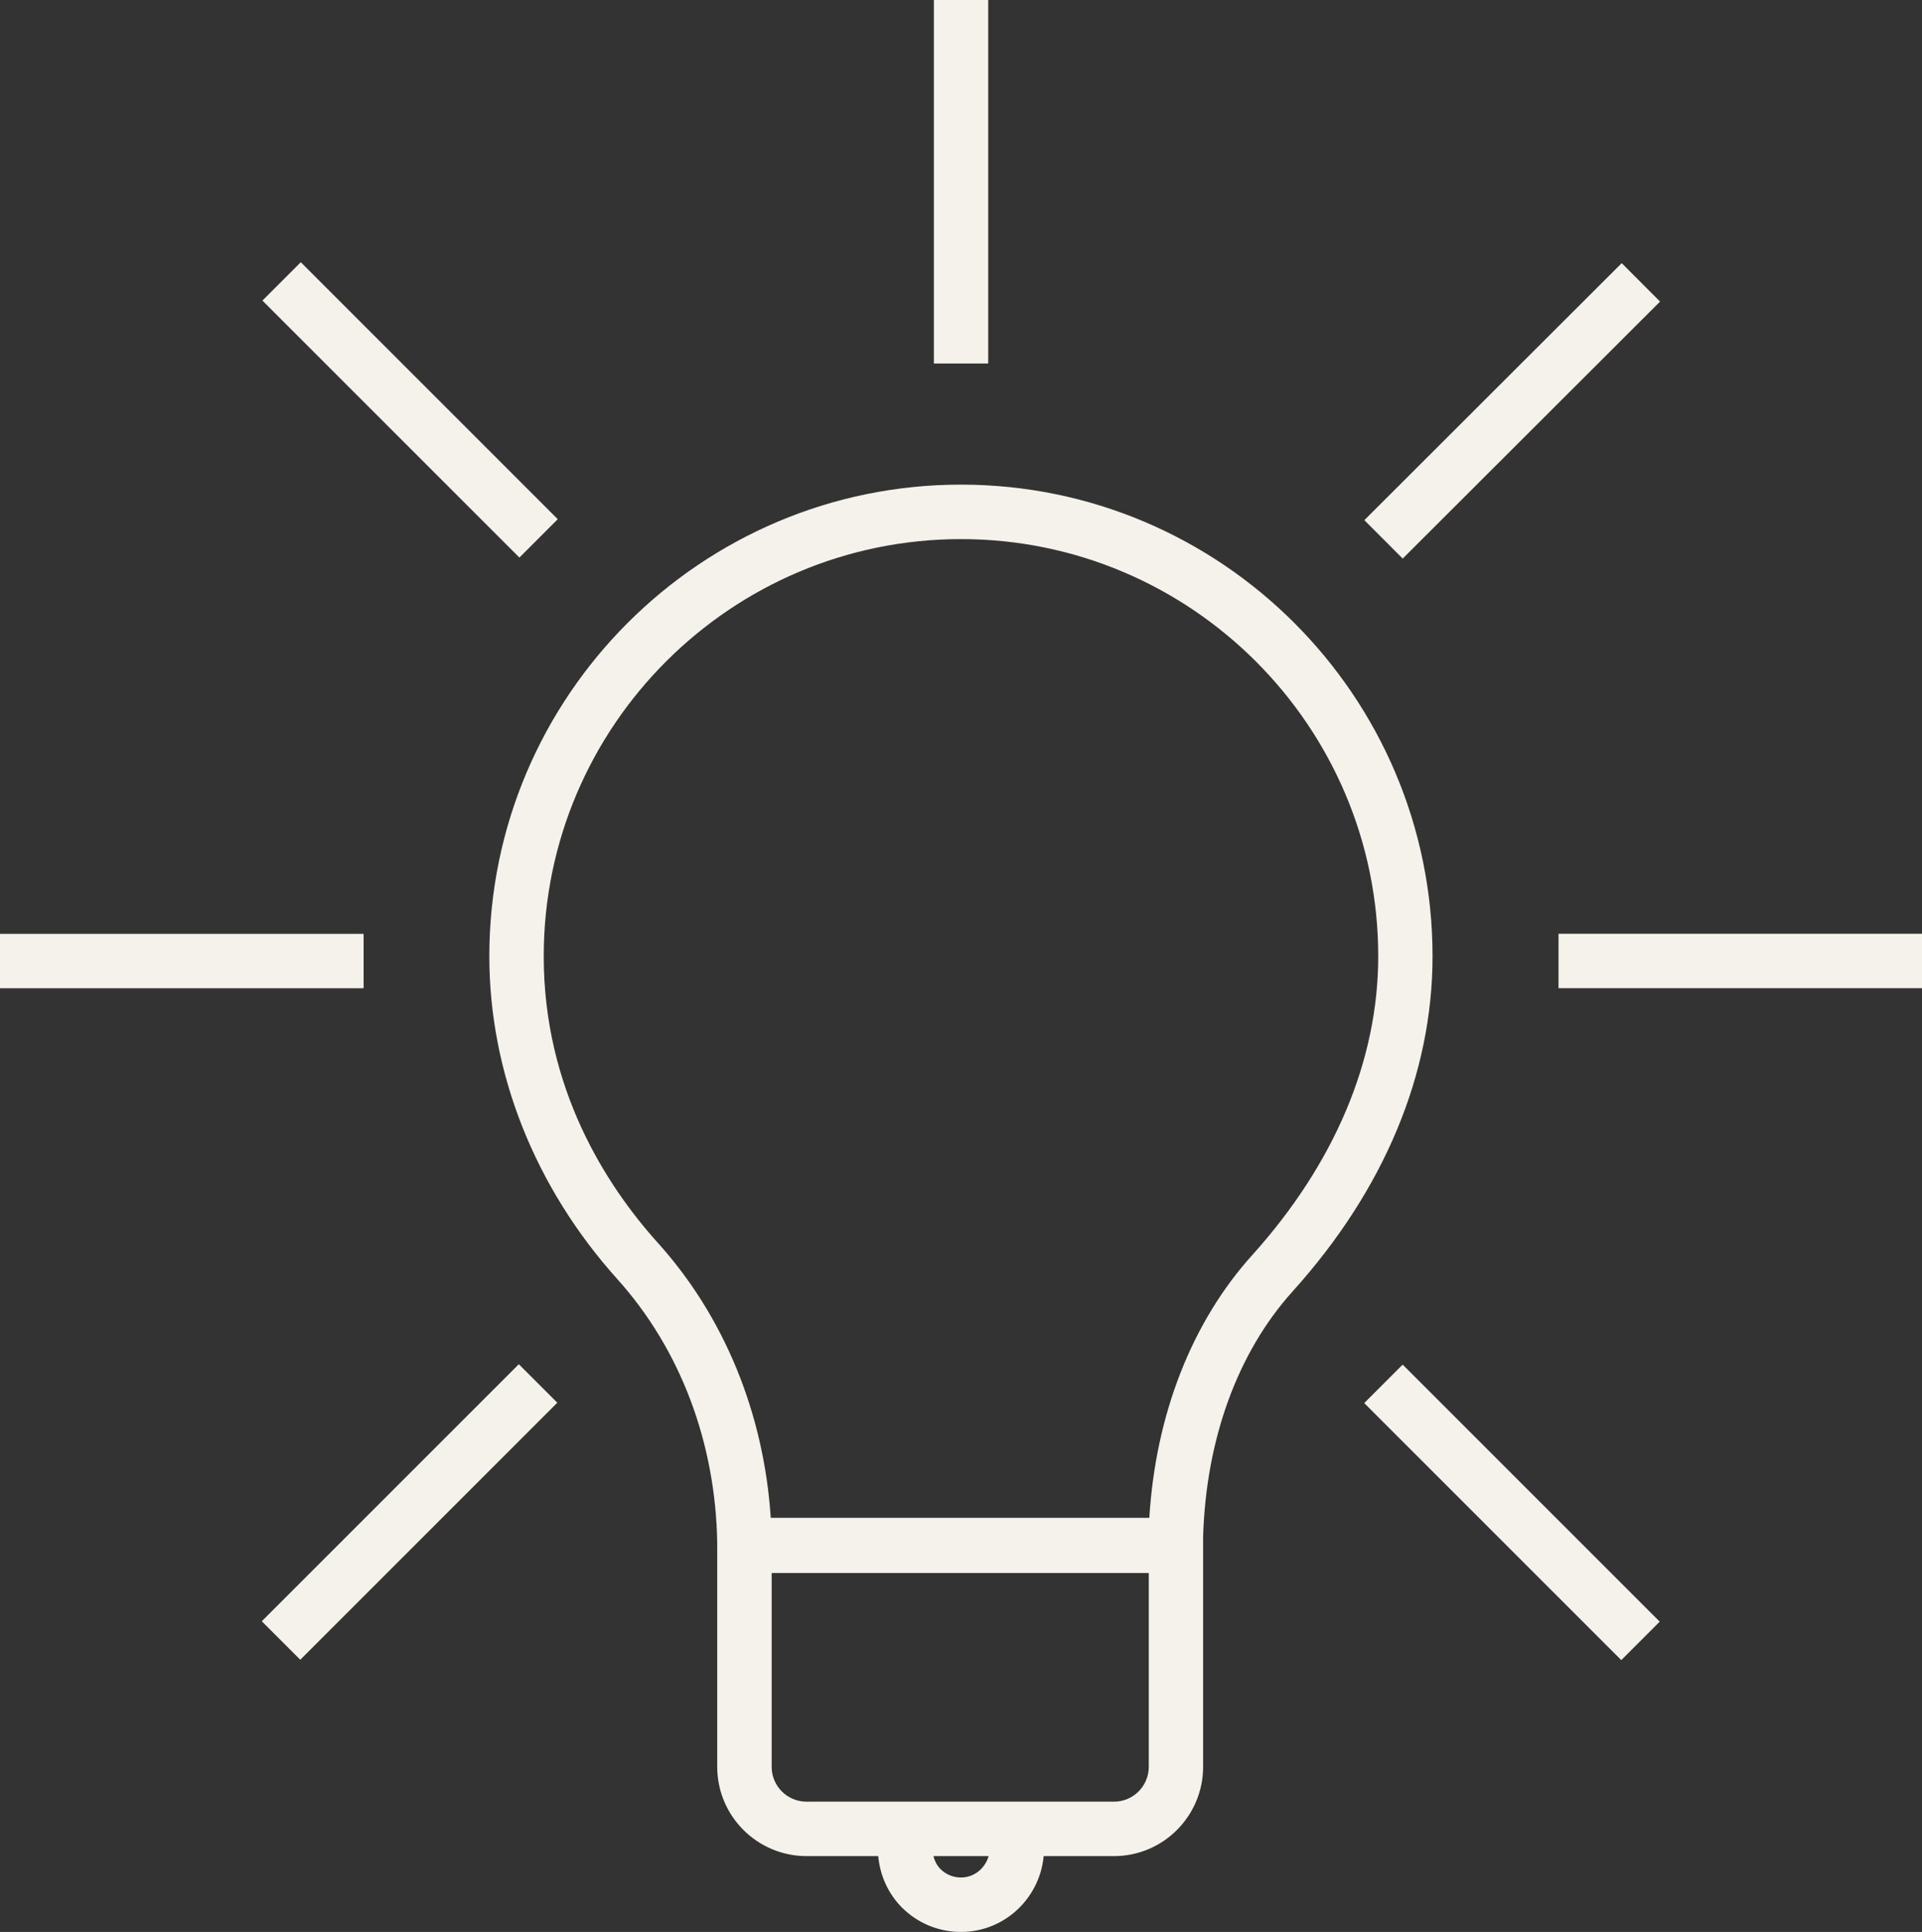
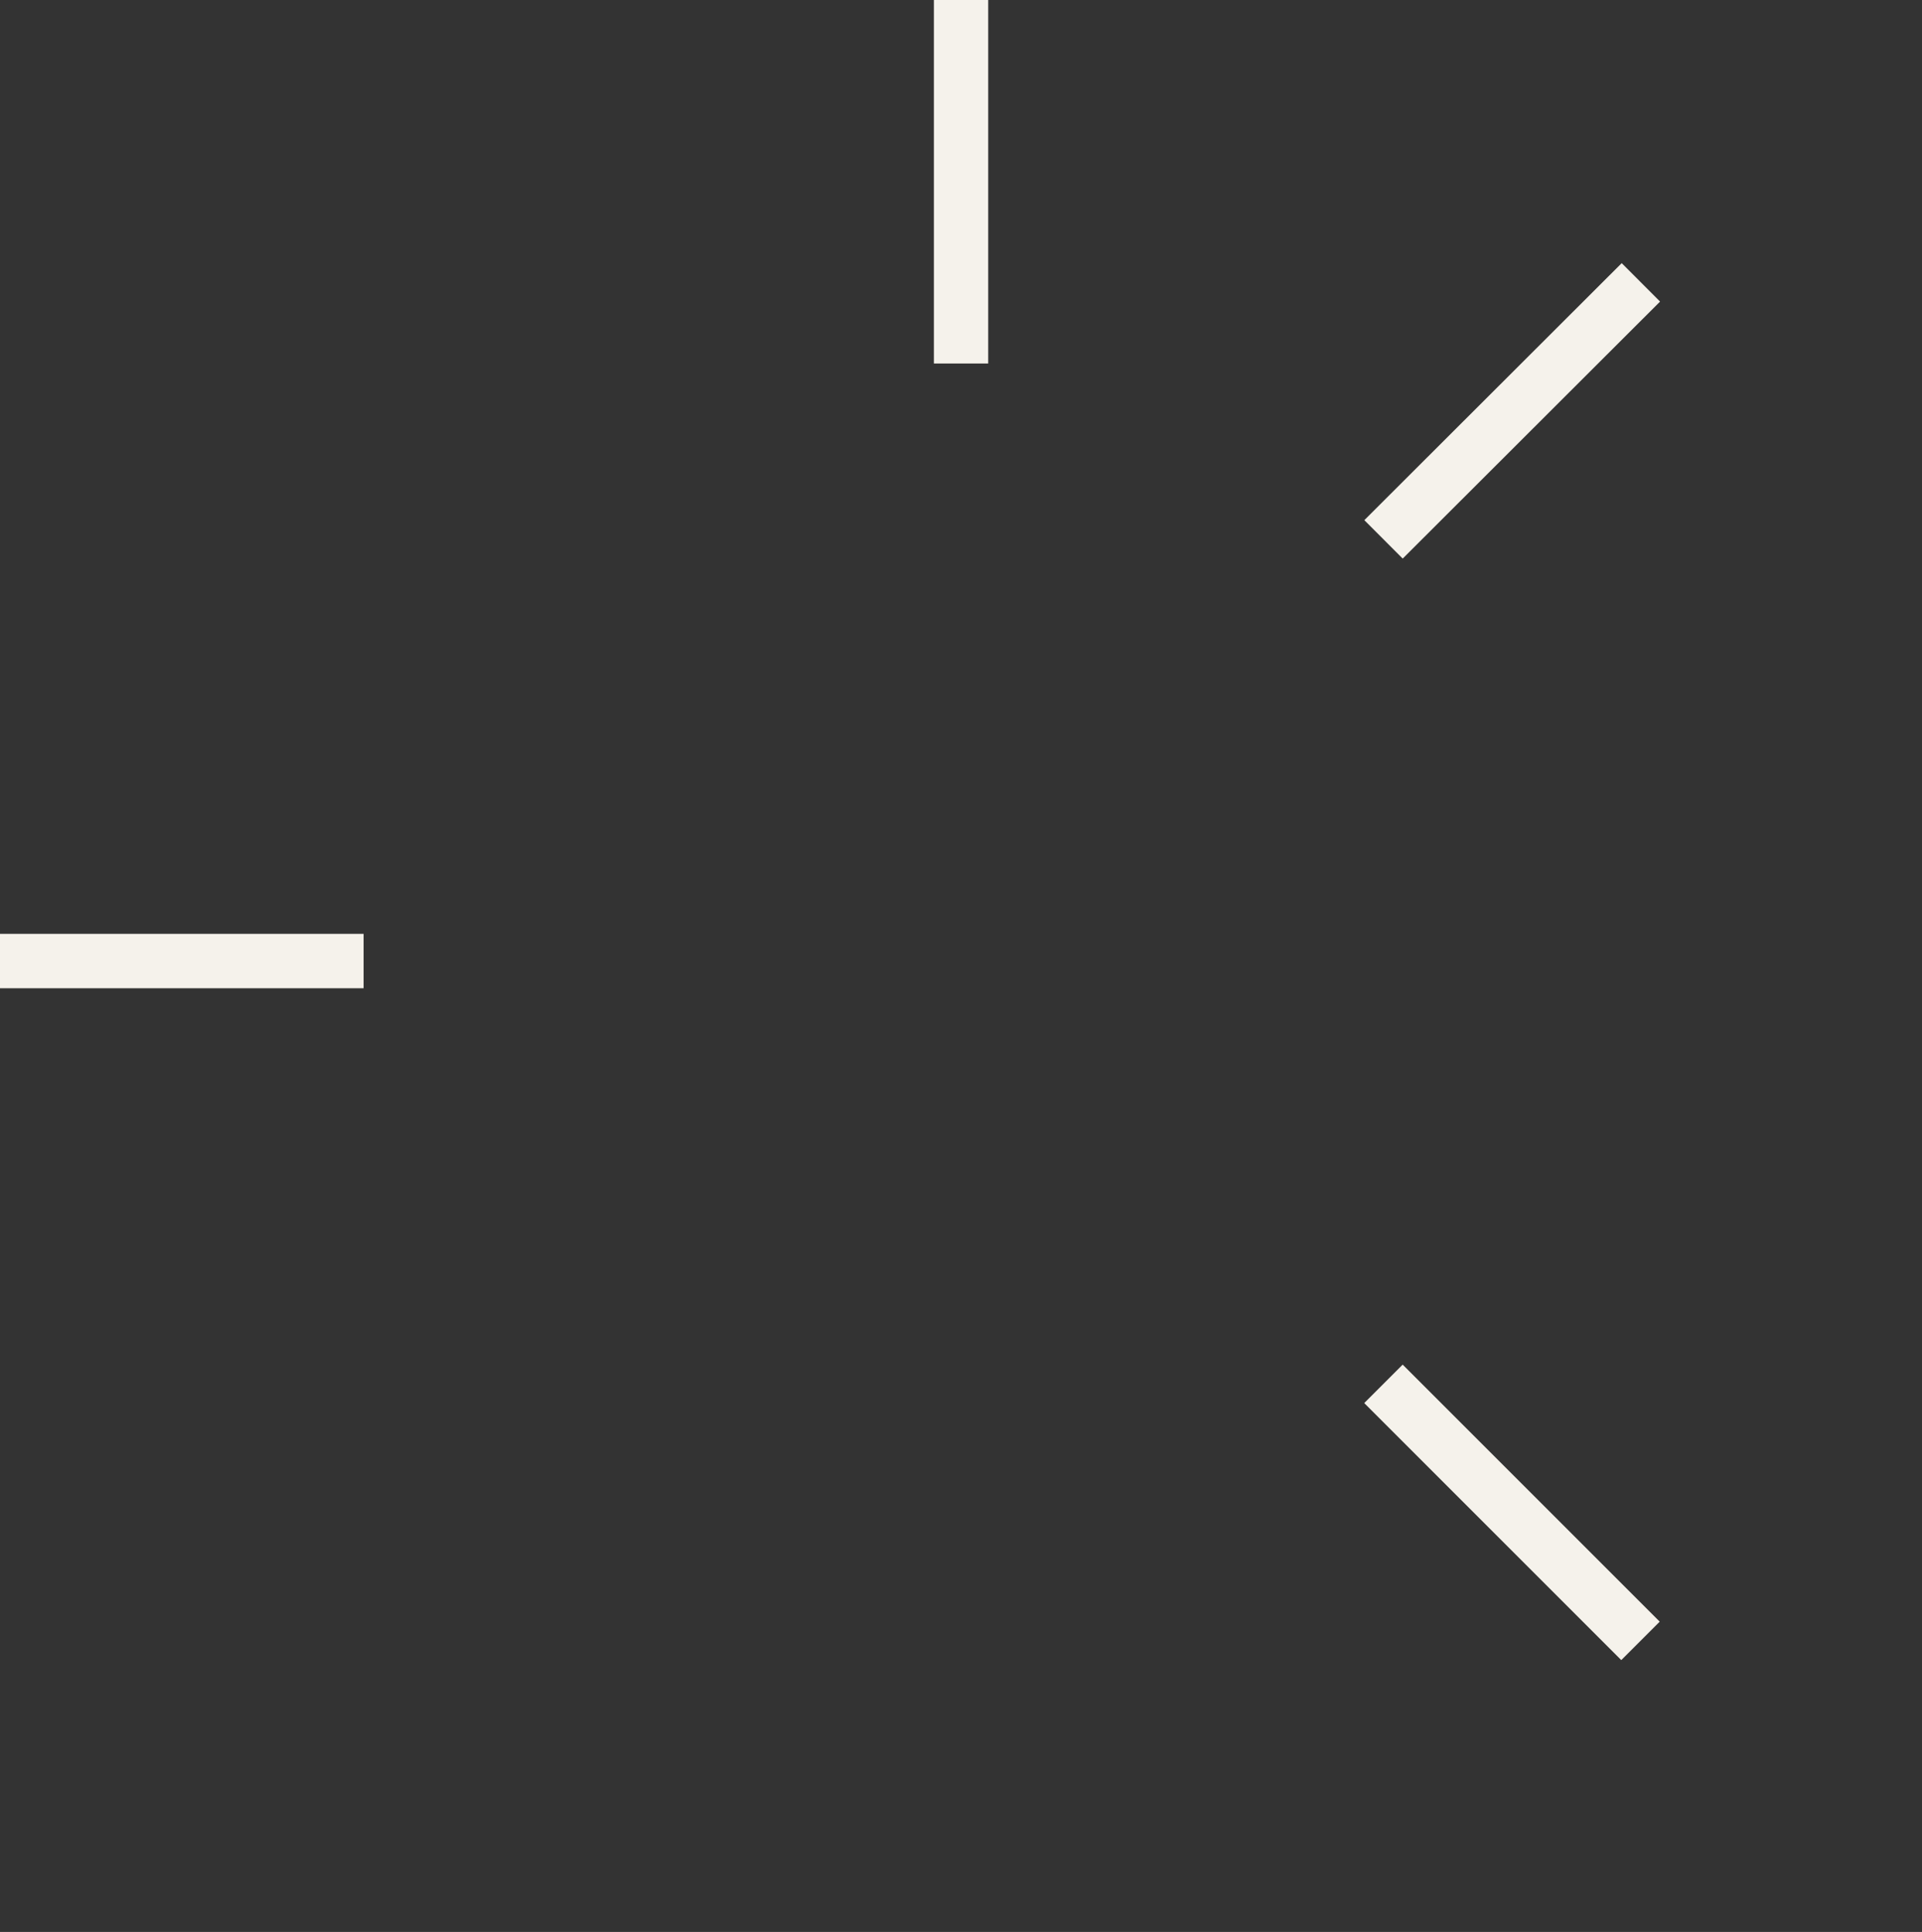
<svg xmlns="http://www.w3.org/2000/svg" xmlns:xlink="http://www.w3.org/1999/xlink" version="1.1" id="Ebene_1" x="0px" y="0px" width="44.133px" height="44.361px" viewBox="0 0 44.133 44.361" xml:space="preserve">
  <rect x="0" y="0" width="44.133" height="44.361" fill="#333333" stroke="none" />
  <g>
    <defs>
-       <rect id="SVGID_1_" x="-547.933" y="-1035.64" width="1140" height="3815" />
-     </defs>
+       </defs>
    <clipPath id="SVGID_2_">
      <use xlink:href="#SVGID_1_" overflow="visible" />
    </clipPath>
    <path clip-path="url(#SVGID_2_)" fill="#F5F2EB" d="M28.756,28.817c-1.39,1.539-2.22,3.664-2.365,6.035h-8.693   c-0.158-2.393-1.064-4.619-2.594-6.315c-1.194-1.328-2.619-3.548-2.619-6.579c0-5.282,4.3-9.579,9.581-9.579   c5.282,0,9.581,4.297,9.581,9.579C31.647,24.345,30.645,26.718,28.756,28.817 M26.378,40.57c0,0.442-0.359,0.8-0.799,0.8h-7.058   c-0.444,0-0.802-0.358-0.802-0.8v-4.45h8.659V40.57z M22.066,43.111c-0.18,0-0.347-0.069-0.473-0.196   c-0.083-0.083-0.131-0.187-0.16-0.295h1.268C22.619,42.9,22.373,43.111,22.066,43.111 M22.066,11.128   c-5.971,0-10.83,4.858-10.83,10.829c0,2.674,1.045,5.307,2.94,7.415c1.442,1.602,2.254,3.747,2.293,6.047v5.151   c0,1.13,0.919,2.05,2.052,2.05h1.645c0.041,0.443,0.225,0.857,0.542,1.179c0.364,0.362,0.844,0.562,1.358,0.562   c0.995,0,1.807-0.767,1.899-1.741h1.614c1.129,0,2.047-0.92,2.047-2.05v-5.29c0.068-2.231,0.79-4.223,2.055-5.627   c2.104-2.333,3.213-4.993,3.213-7.696C32.894,15.986,28.038,11.128,22.066,11.128" />
  </g>
  <rect y="21.443" fill="#F5F2EB" width="8.349" height="1.249" />
-   <rect x="35.787" y="21.441" fill="#F5F2EB" width="8.347" height="1.25" />
  <rect x="21.444" fill="#F5F2EB" width="1.247" height="8.347" />
-   <rect x="5.243" y="8.791" transform="matrix(0.707 0.707 -0.707 0.707 9.415 -3.901)" fill="#F5F2EB" width="8.346" height="1.246" />
  <rect x="30.545" y="34.094" transform="matrix(-0.707 -0.707 0.707 -0.707 34.718 83.819)" fill="#F5F2EB" width="8.348" height="1.249" />
-   <rect x="8.79" y="30.545" transform="matrix(-0.707 -0.707 0.707 -0.707 -8.486 65.921)" fill="#F5F2EB" width="1.25" height="8.348" />
  <rect x="34.095" y="5.241" transform="matrix(0.707 0.708 -0.708 0.707 16.843 -21.802)" fill="#F5F2EB" width="1.246" height="8.347" />
</svg>